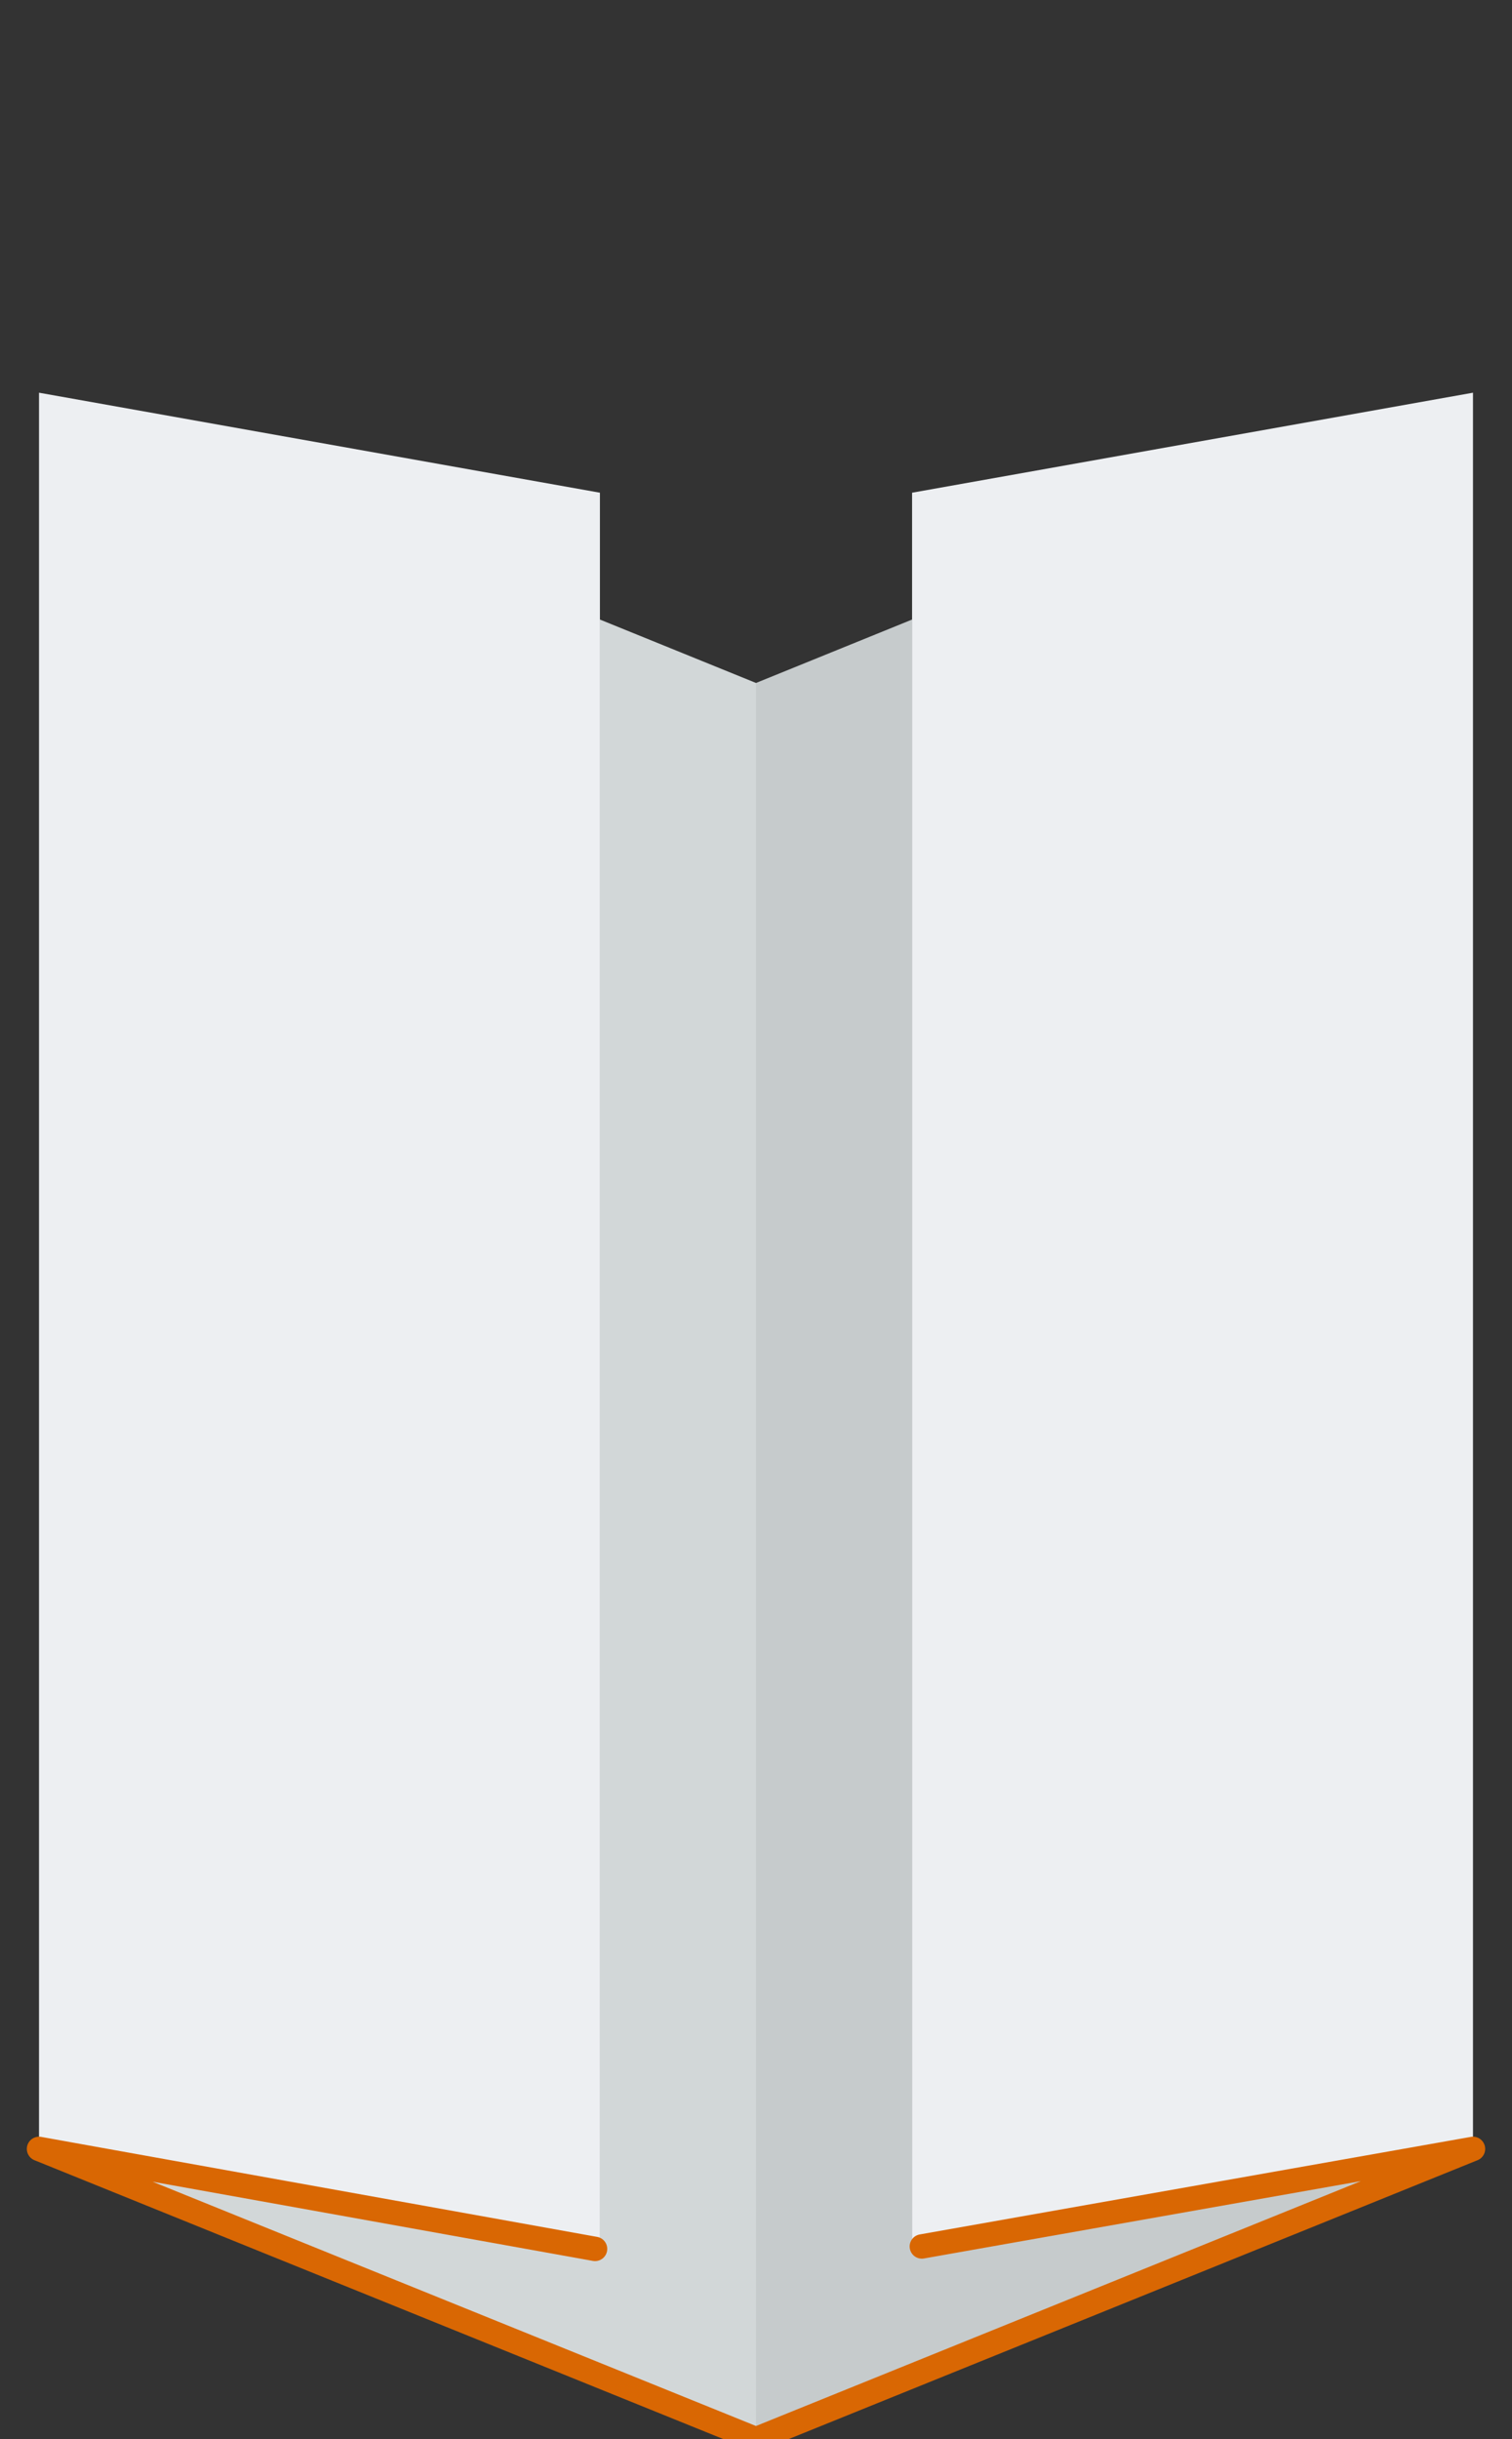
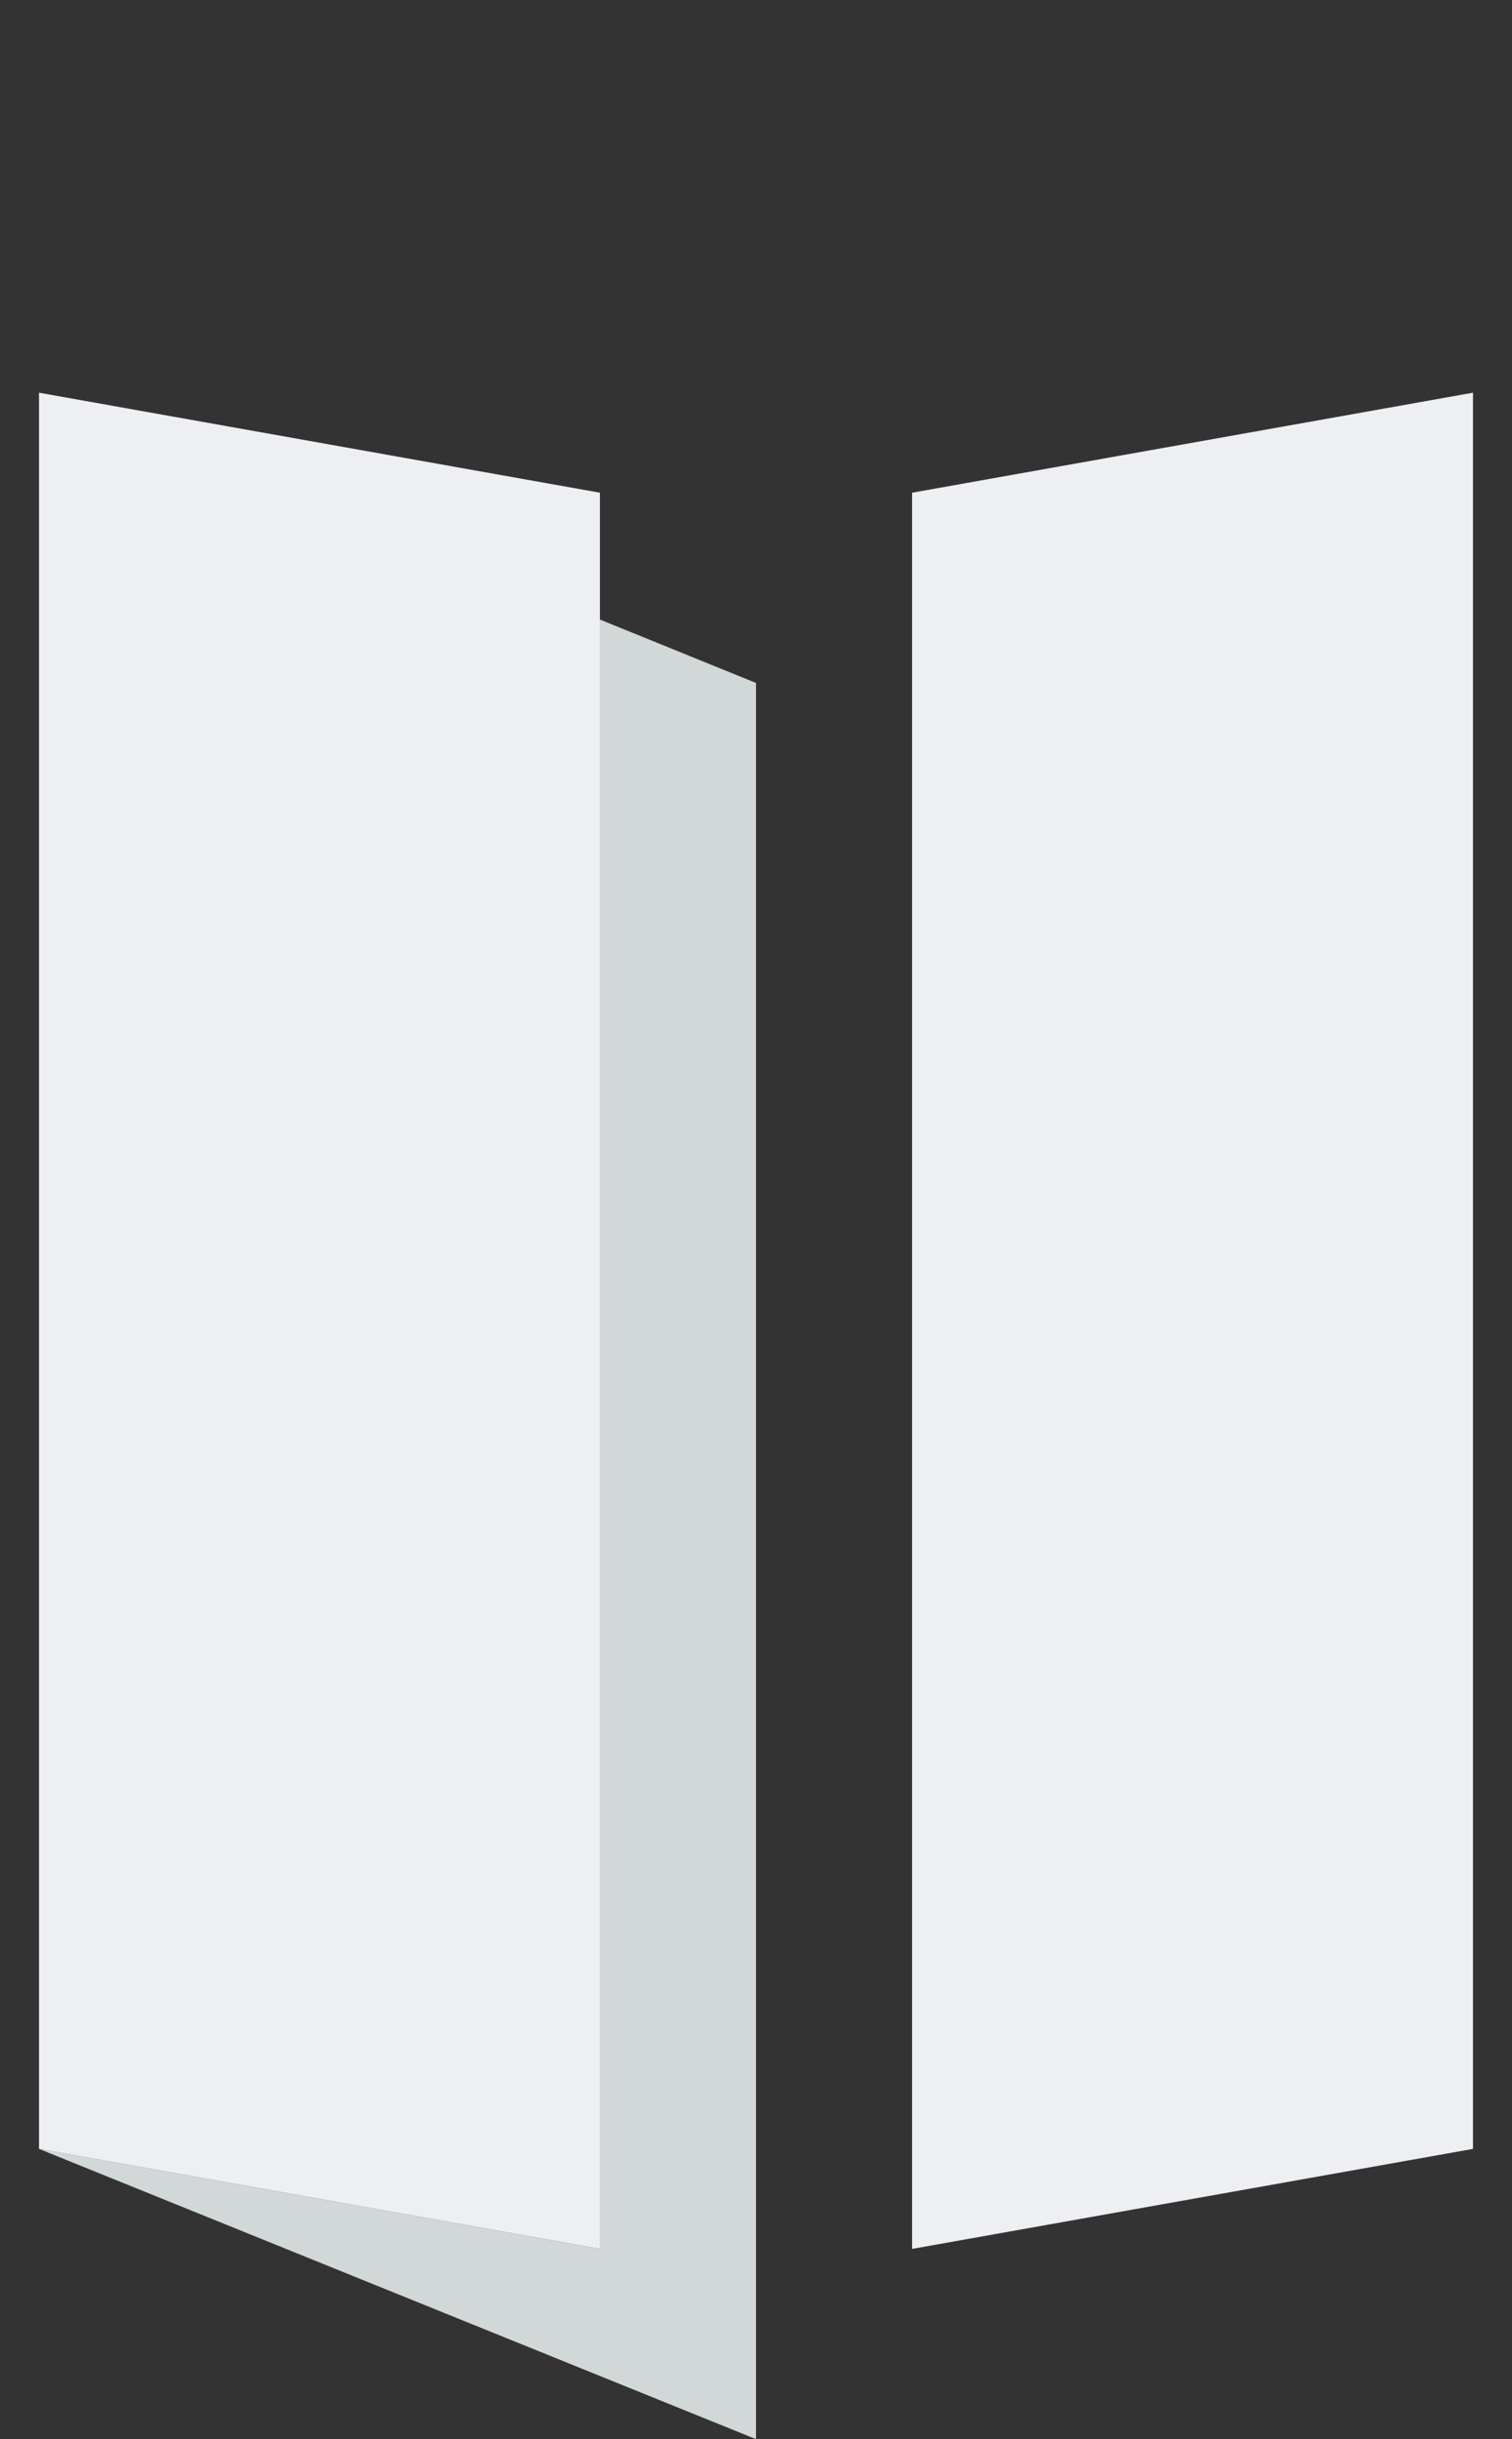
<svg xmlns="http://www.w3.org/2000/svg" version="1.1" id="Layer_1" x="0px" y="0px" viewBox="0 0 62 100" style="enable-background:new 0 0 62 100;" xml:space="preserve">
  <rect x="0" y="0" width="62" height="100" fill="#333333" stroke="none" />
  <style type="text/css">
	.st0{fill:#D2D7D8;}
	.st1{fill:#EDEFF2;}
	.st2{fill:#C6CBCC;}
	.st3{fill:none;stroke:#D96703;stroke-linecap:round;stroke-linejoin:round;stroke-miterlimit:10;}
</style>
  <g>
    <g>
      <polygon class="st0" points="31,100 1.6,88.1 24.6,92.2 24.6,25.4 31,28   " />
      <polygon class="st1" points="24.6,92.2 1.6,88.1 1.6,16.1 24.6,20.2   " />
-       <polygon class="st2" points="31,100 60.4,88.1 37.4,92.2 37.4,25.4 31,28   " />
      <polygon class="st1" points="37.4,92.2 60.4,88.1 60.4,16.1 37.4,20.2   " />
    </g>
-     <polyline class="st3" points="24.4,92.2 1.6,88.1 31,100 60.4,88.1 37.8,92.1  " />
  </g>
</svg>